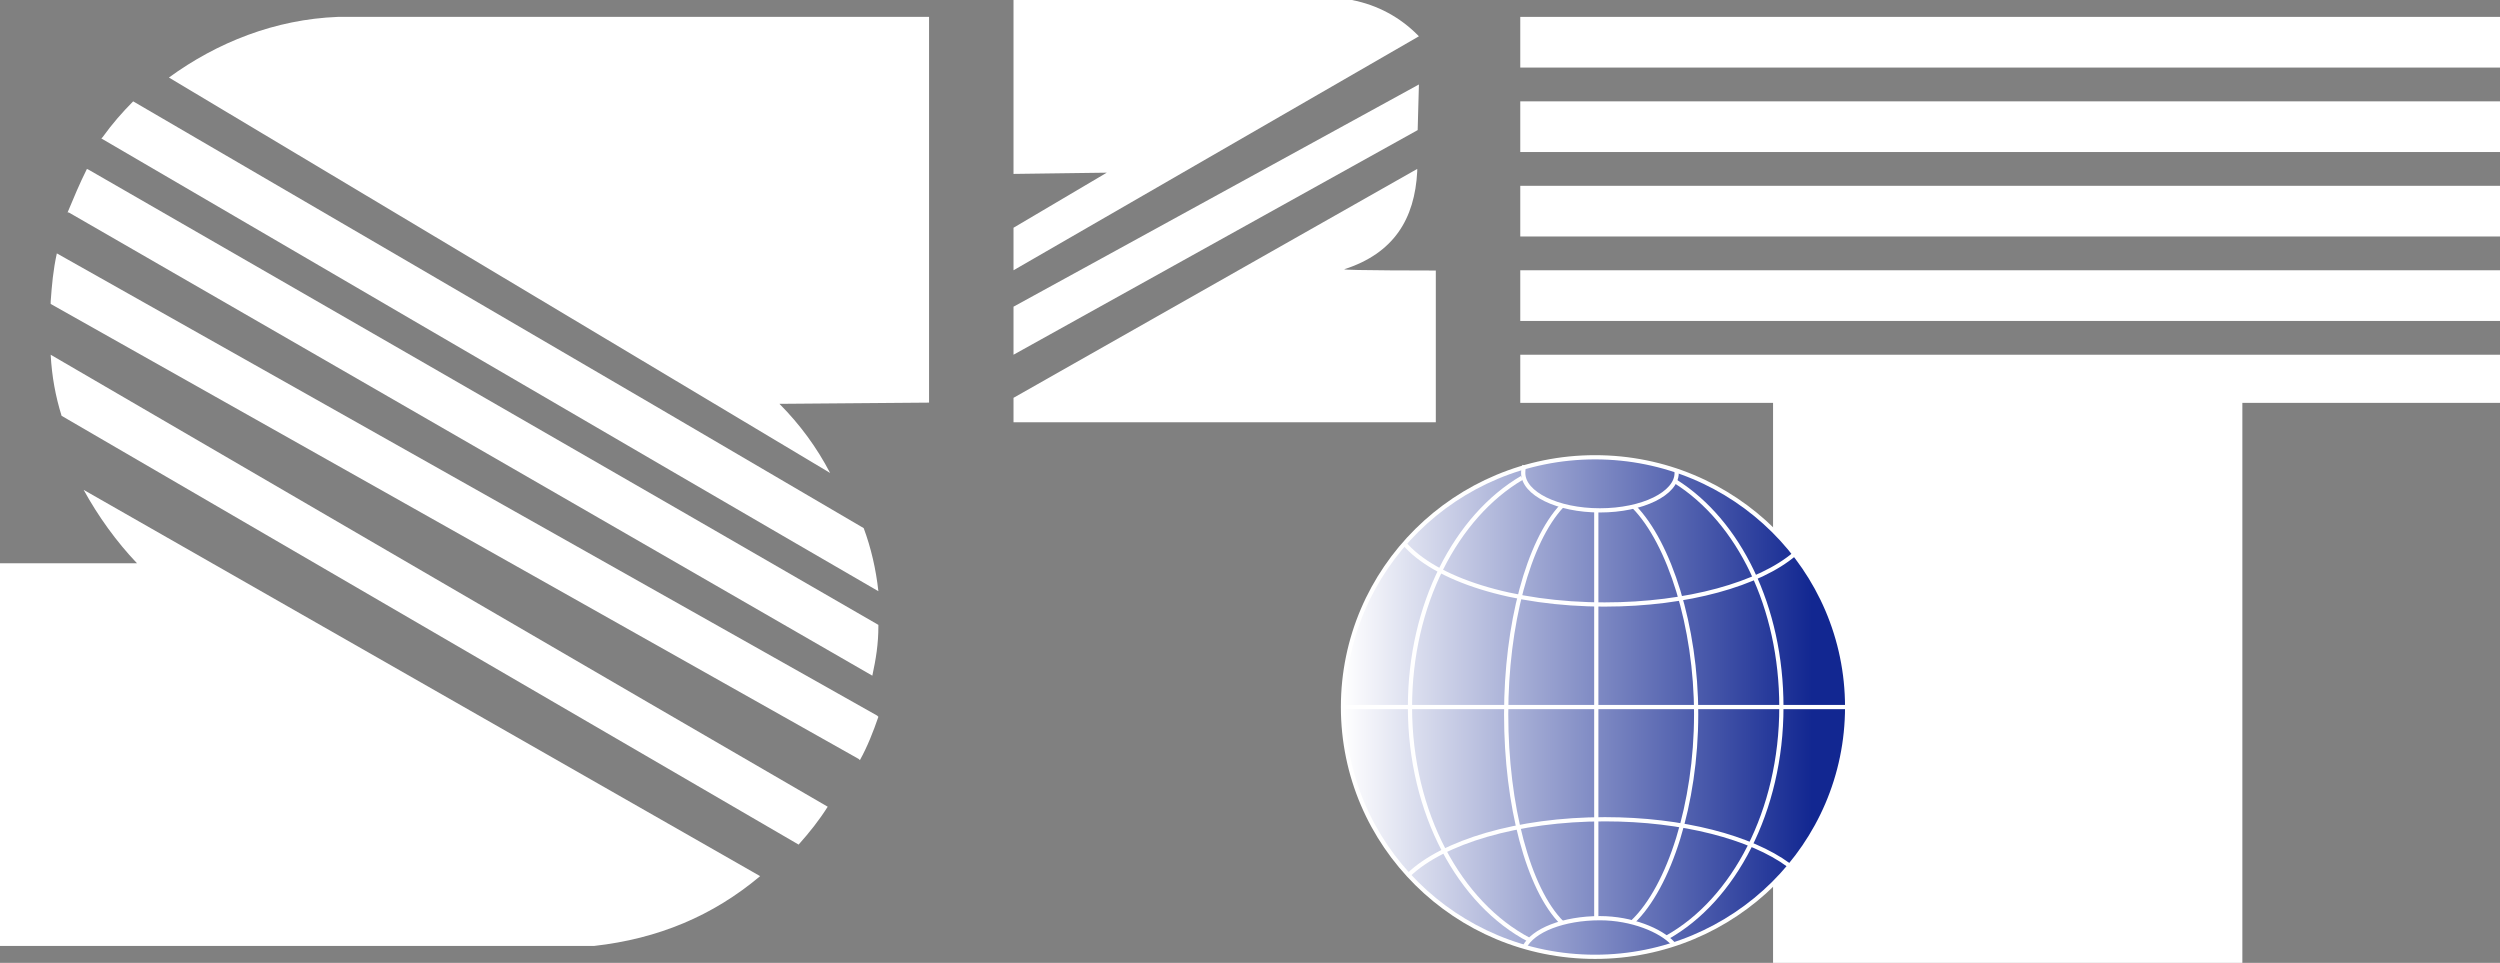
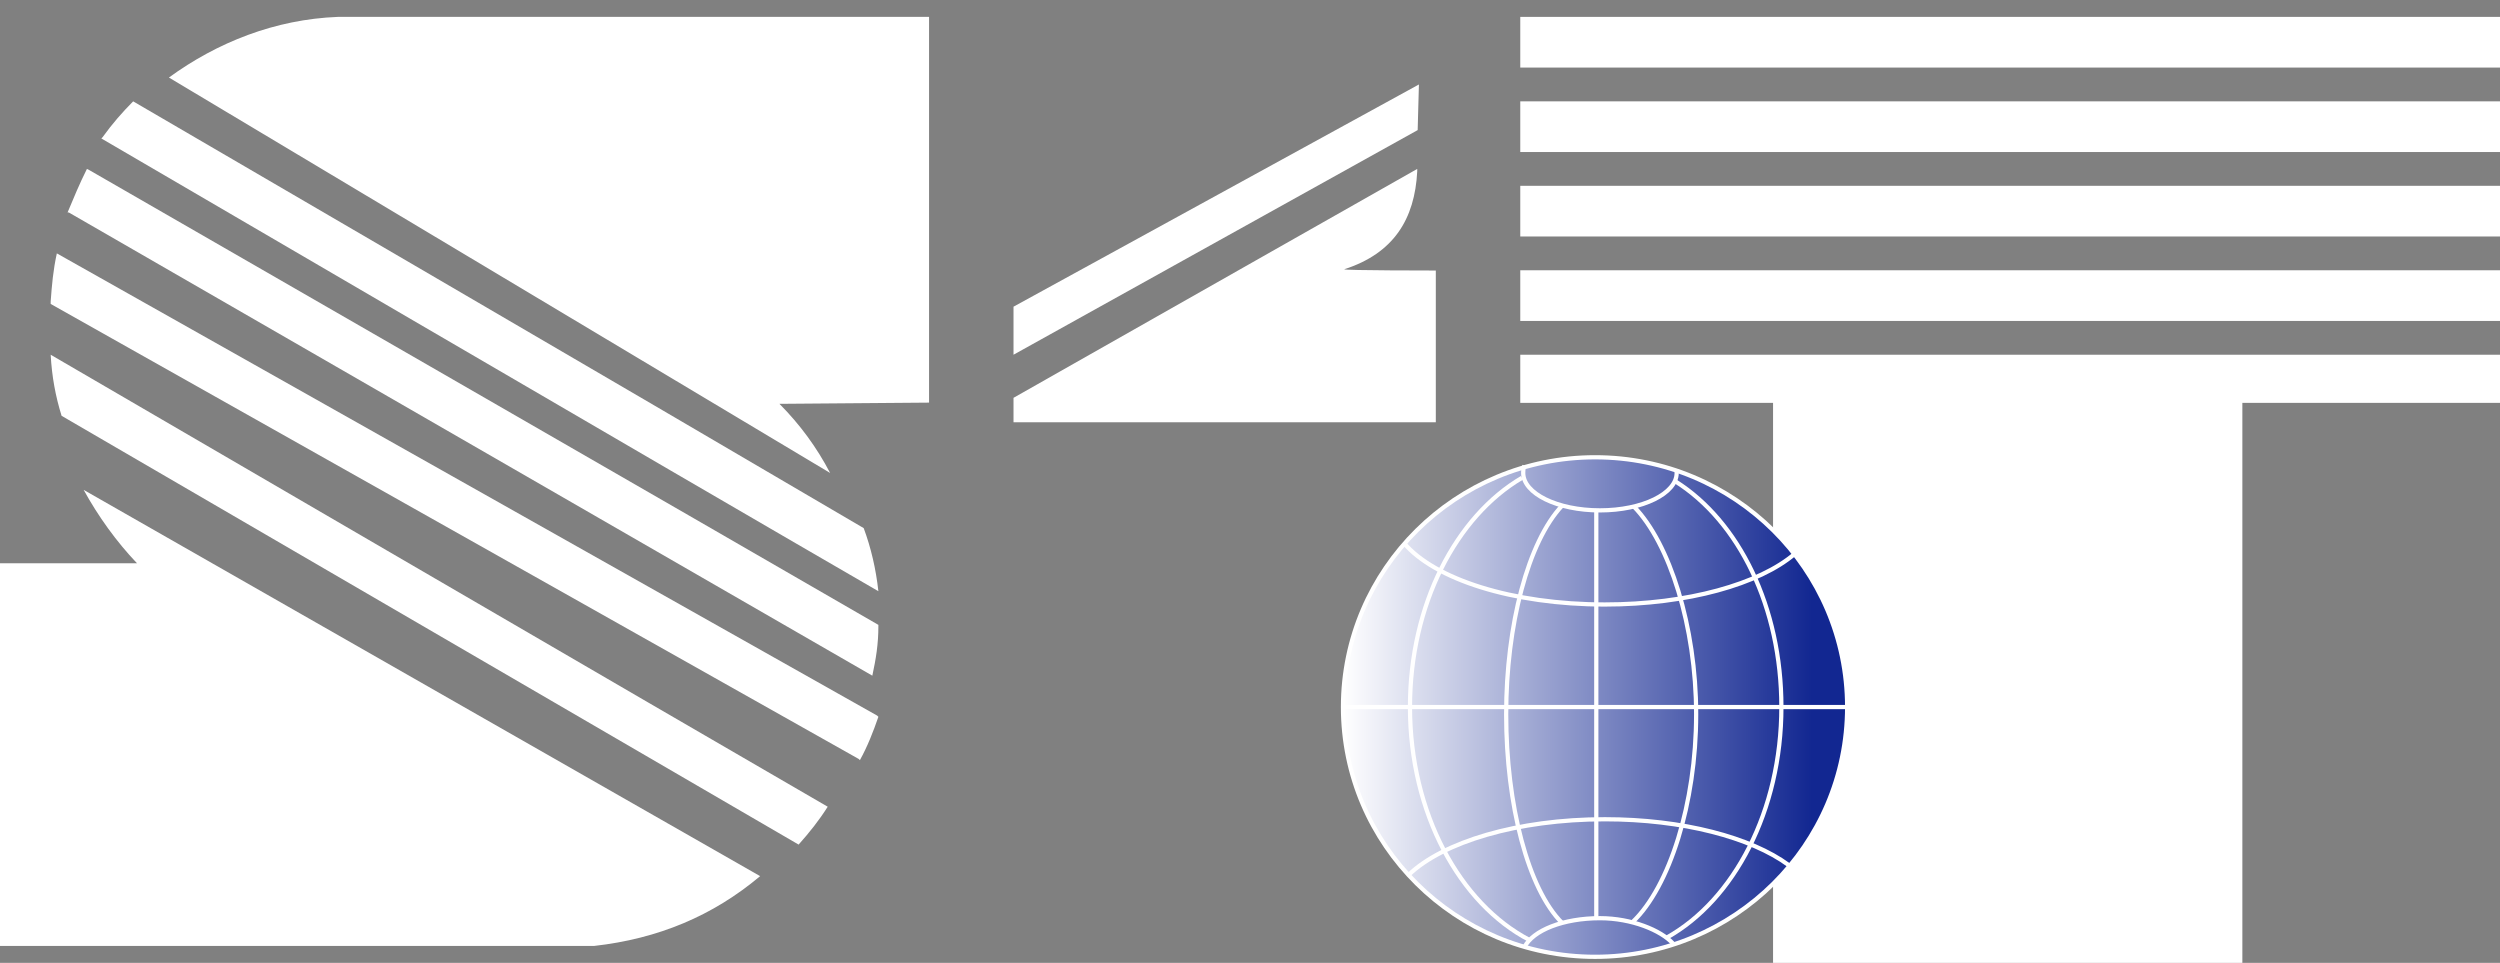
<svg xmlns="http://www.w3.org/2000/svg" width="148" height="57" viewBox="0 0 148 57" fill="none">
  <rect x="0" y="0" width="148" height="57" fill="#808080" stroke="none" />
  <g clip-path="url(#clip0_1990_132)">
    <path d="M46.143 23.907C47.357 25.128 48.357 26.492 49.143 28L10 4.59C12.857 2.508 16.286 1.144 20 1H55V23.835L46.143 23.907Z" fill="white" />
    <path d="M7.883 6C7.231 6.659 6.652 7.318 6.072 8.124L6 8.197C6 8.197 39.975 28.043 52 35C51.855 33.682 51.565 32.437 51.131 31.265C37.802 23.429 7.883 6 7.883 6Z" fill="white" />
    <path d="M3.646 24.616L47.278 50C47.924 49.277 48.498 48.554 49 47.758C40.747 42.985 3 21 3 21C3.072 22.302 3.287 23.459 3.646 24.616Z" fill="white" />
    <path d="M8.11 33.346H0V56H34.952H35.167C38.971 55.573 42.201 54.219 45 51.868L4.952 29C5.813 30.567 6.89 32.063 8.11 33.346Z" fill="white" />
    <path d="M3 17.85C3.073 16.853 3.146 15.998 3.365 15L51.927 42.363L52 42.435C51.708 43.29 51.344 44.216 50.906 45L50.833 44.929L3 17.993V17.85Z" fill="white" />
-     <path d="M65.522 10.222L60 13.482V16L84 2.148L83.926 2.074C82.896 1.037 81.57 0.296 80.025 0H78.847H60V10.296L65.522 10.222Z" fill="white" />
    <path d="M79.575 15.942C82.507 15 83.754 12.971 83.9 10.145V10L60 23.551V25H85V16.015C85 16.015 79.575 16.015 79.575 15.942Z" fill="white" />
    <path d="M132.748 23.848H148V21H90V23.848H104.965V23.921V57H132.748V23.775V23.848Z" fill="white" />
    <path d="M148 16H90V19H148V16Z" fill="white" />
    <path d="M148 11H90V14H148V11Z" fill="white" />
    <path d="M148 6H90V9H148V6Z" fill="white" />
    <path d="M148 1H90V4H148V1Z" fill="white" />
    <path d="M51.642 40L4.072 12.578H4C4.358 11.718 4.716 10.859 5.146 10L5.29 10.072C5.29 10.072 43.475 32.053 52 36.993V37.064C52 38.138 51.857 38.998 51.642 40Z" fill="white" />
    <path d="M60 18.156L84 5L83.926 7.702L60 21V18.156Z" fill="white" />
    <path d="M94.428 56.643C102.67 56.643 109.351 50.023 109.351 41.857C109.351 33.691 102.67 27.071 94.428 27.071C86.186 27.071 79.505 33.691 79.505 41.857C79.505 50.023 86.186 56.643 94.428 56.643Z" fill="url(#paint0_linear_1990_132)" stroke="white" stroke-width="0.25" />
    <path d="M99.186 28.5C102.935 30.857 105.458 35.929 105.458 41.857C105.458 48 102.647 53.286 98.681 55.5" stroke="white" stroke-width="0.25" />
    <path d="M90.535 55.643C86.425 53.5 83.47 48.143 83.47 41.857C83.47 35.786 86.209 30.572 90.102 28.286" stroke="white" stroke-width="0.25" />
    <path d="M96.735 30C98.826 32.143 100.412 37.071 100.412 42.286C100.412 47.571 98.826 52.5 96.663 54.571" stroke="white" stroke-width="0.25" />
    <path d="M92.481 54.643C90.463 52.643 89.165 47.643 89.165 42.286C89.165 37 90.463 32.071 92.481 29.929" stroke="white" stroke-width="0.25" />
    <path d="M106.251 32.786C104.16 34.572 99.907 35.786 95.005 35.786C89.525 35.786 84.912 34.286 83.109 32.143" stroke="white" stroke-width="0.25" />
    <path d="M83.398 51.786C85.416 49.857 89.814 48.5 95.005 48.5C99.619 48.5 103.656 49.571 105.891 51.214" stroke="white" stroke-width="0.25" />
    <path d="M79.505 41.857H109.279" stroke="white" stroke-width="0.25" />
    <path d="M94.5 30.286V54.357" stroke="white" stroke-width="0.25" />
    <path d="M99.258 27.786C99.258 27.857 99.258 27.929 99.258 28C99.258 29.214 97.24 30.214 94.716 30.214C92.193 30.214 90.174 29.214 90.174 28C90.174 27.857 90.174 27.714 90.246 27.571" stroke="white" stroke-width="0.25" />
    <path d="M90.246 56.071C90.751 55.071 92.553 54.357 94.716 54.357C96.591 54.357 98.321 55.071 99.042 55.857" stroke="white" stroke-width="0.25" />
  </g>
  <defs>
    <linearGradient id="paint0_linear_1990_132" x1="109.351" y1="41.857" x2="79.505" y2="41.857" gradientUnits="userSpaceOnUse">
      <stop offset="0.07" stop-color="#122791" />
      <stop offset="1" stop-color="white" />
    </linearGradient>
    <clipPath id="clip0_1990_132">
      <rect width="148" height="57" fill="white" />
    </clipPath>
  </defs>
</svg>